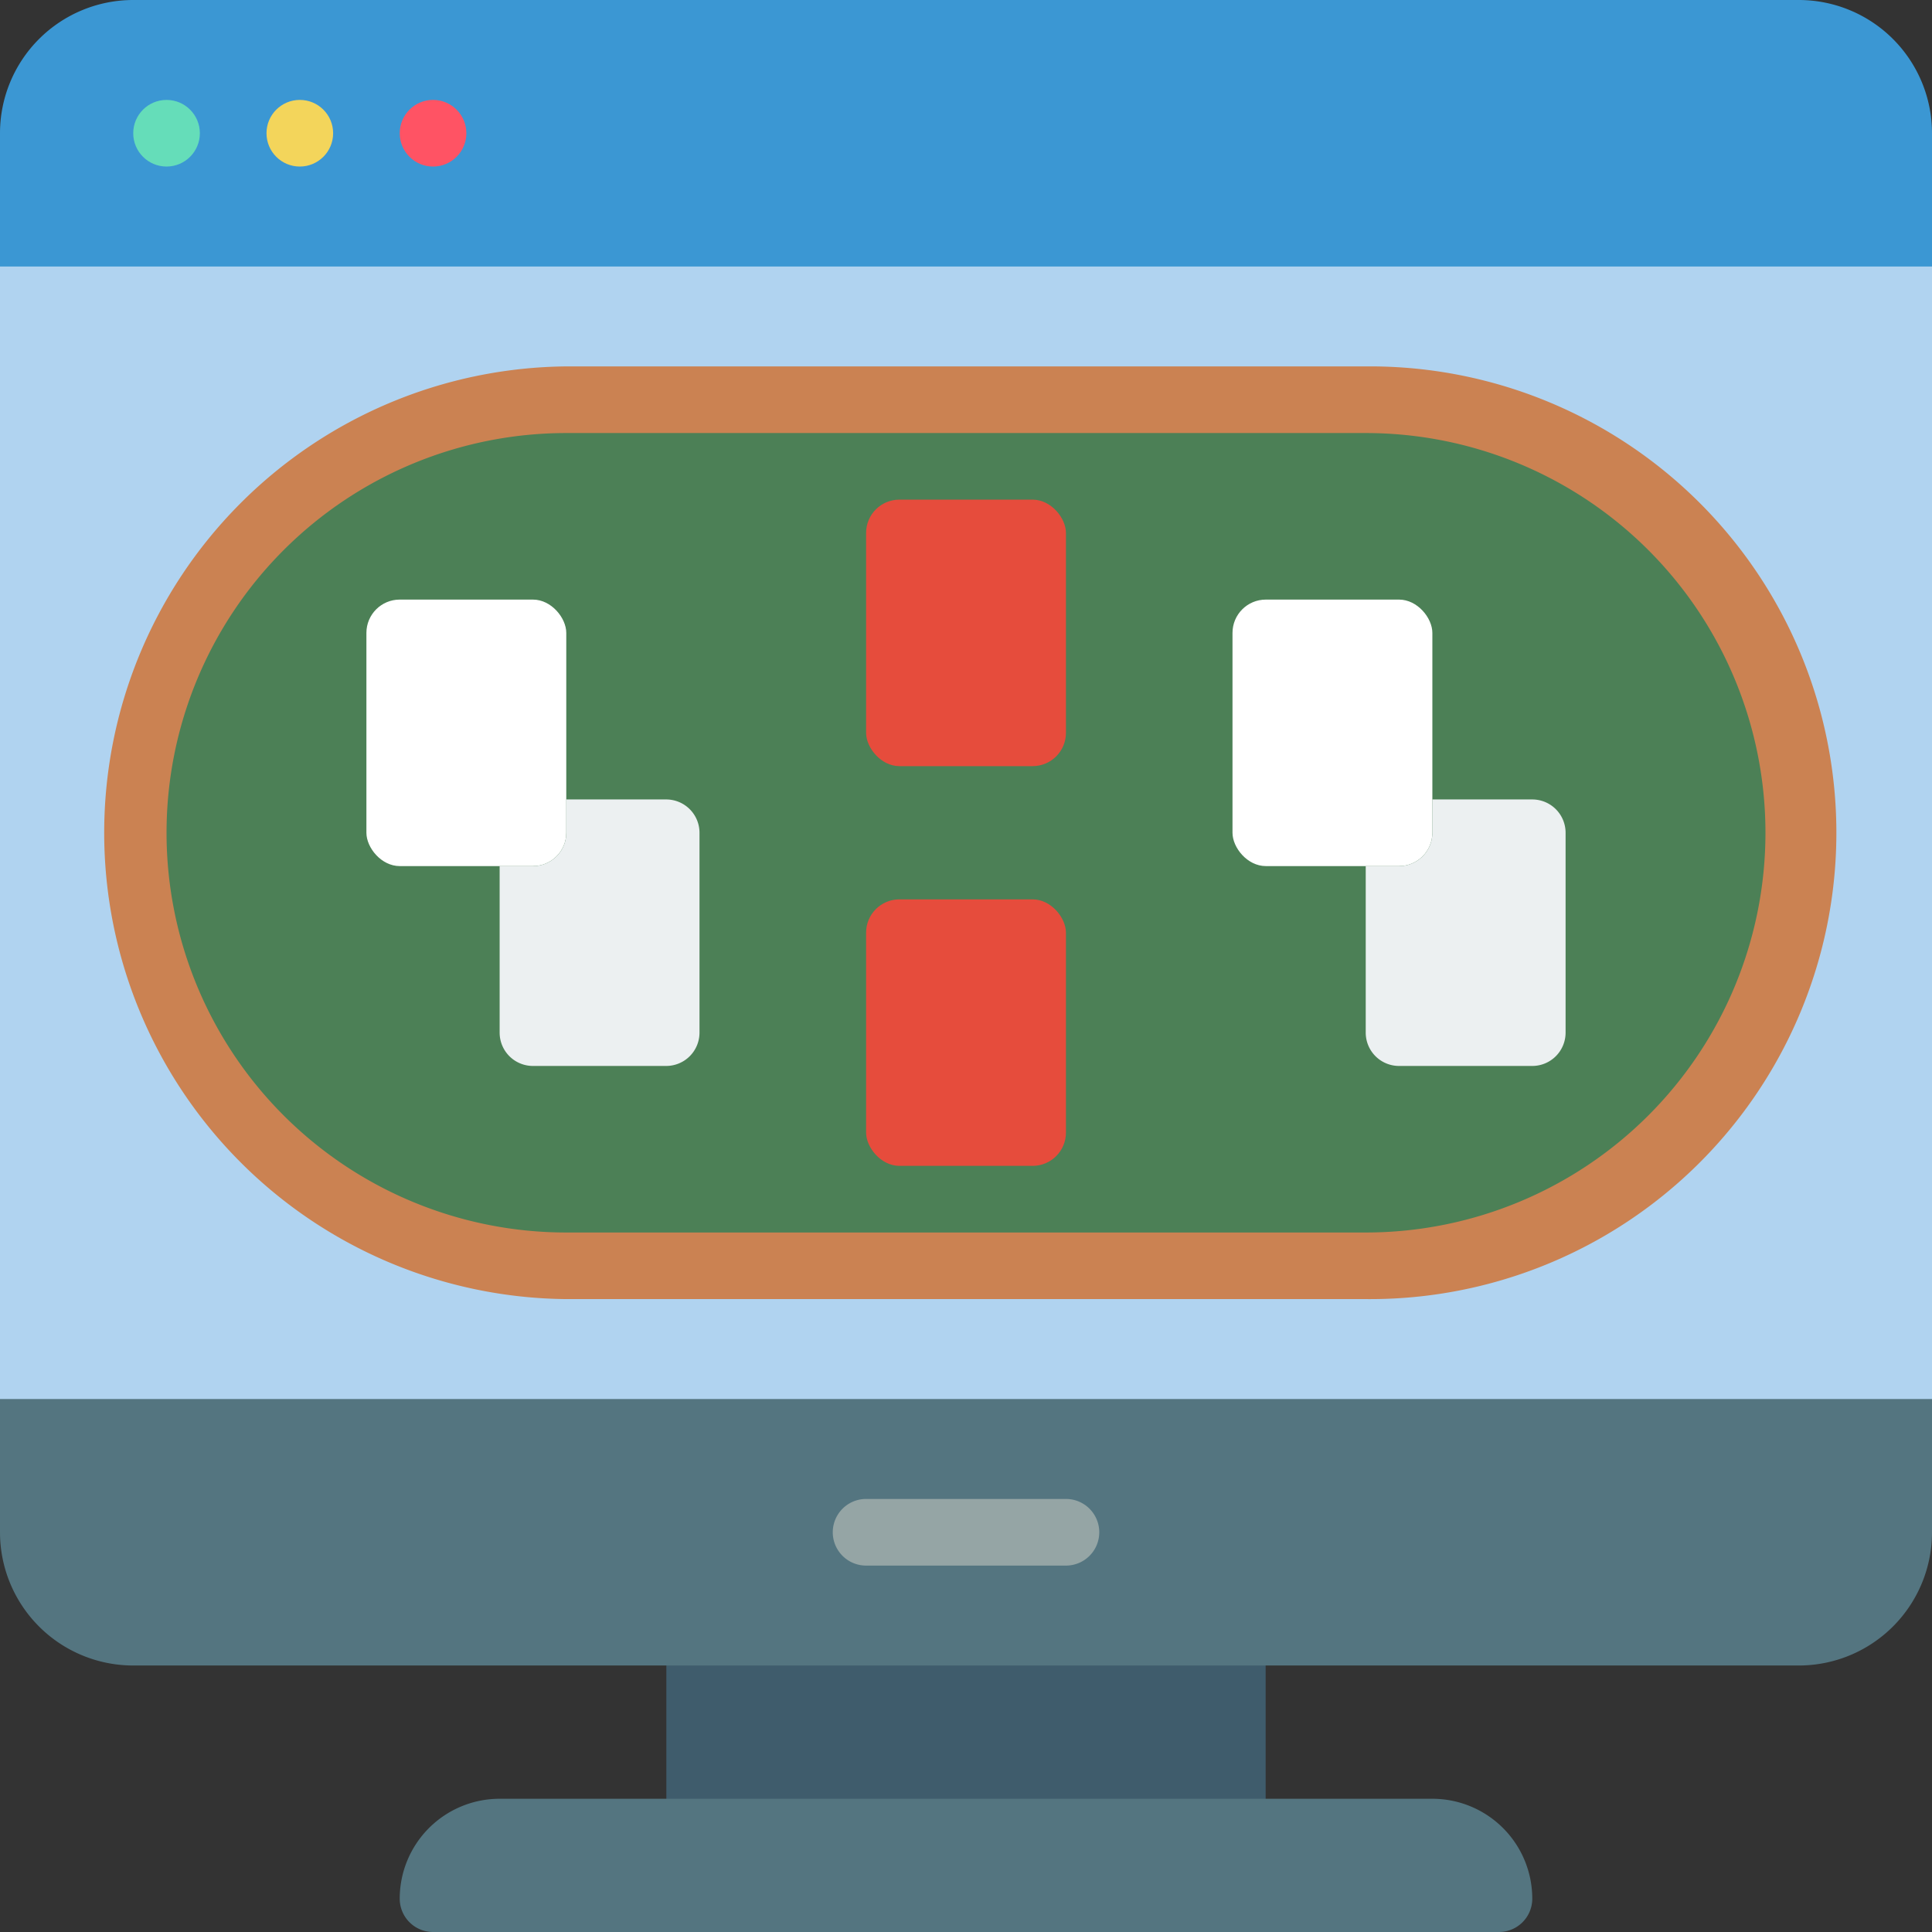
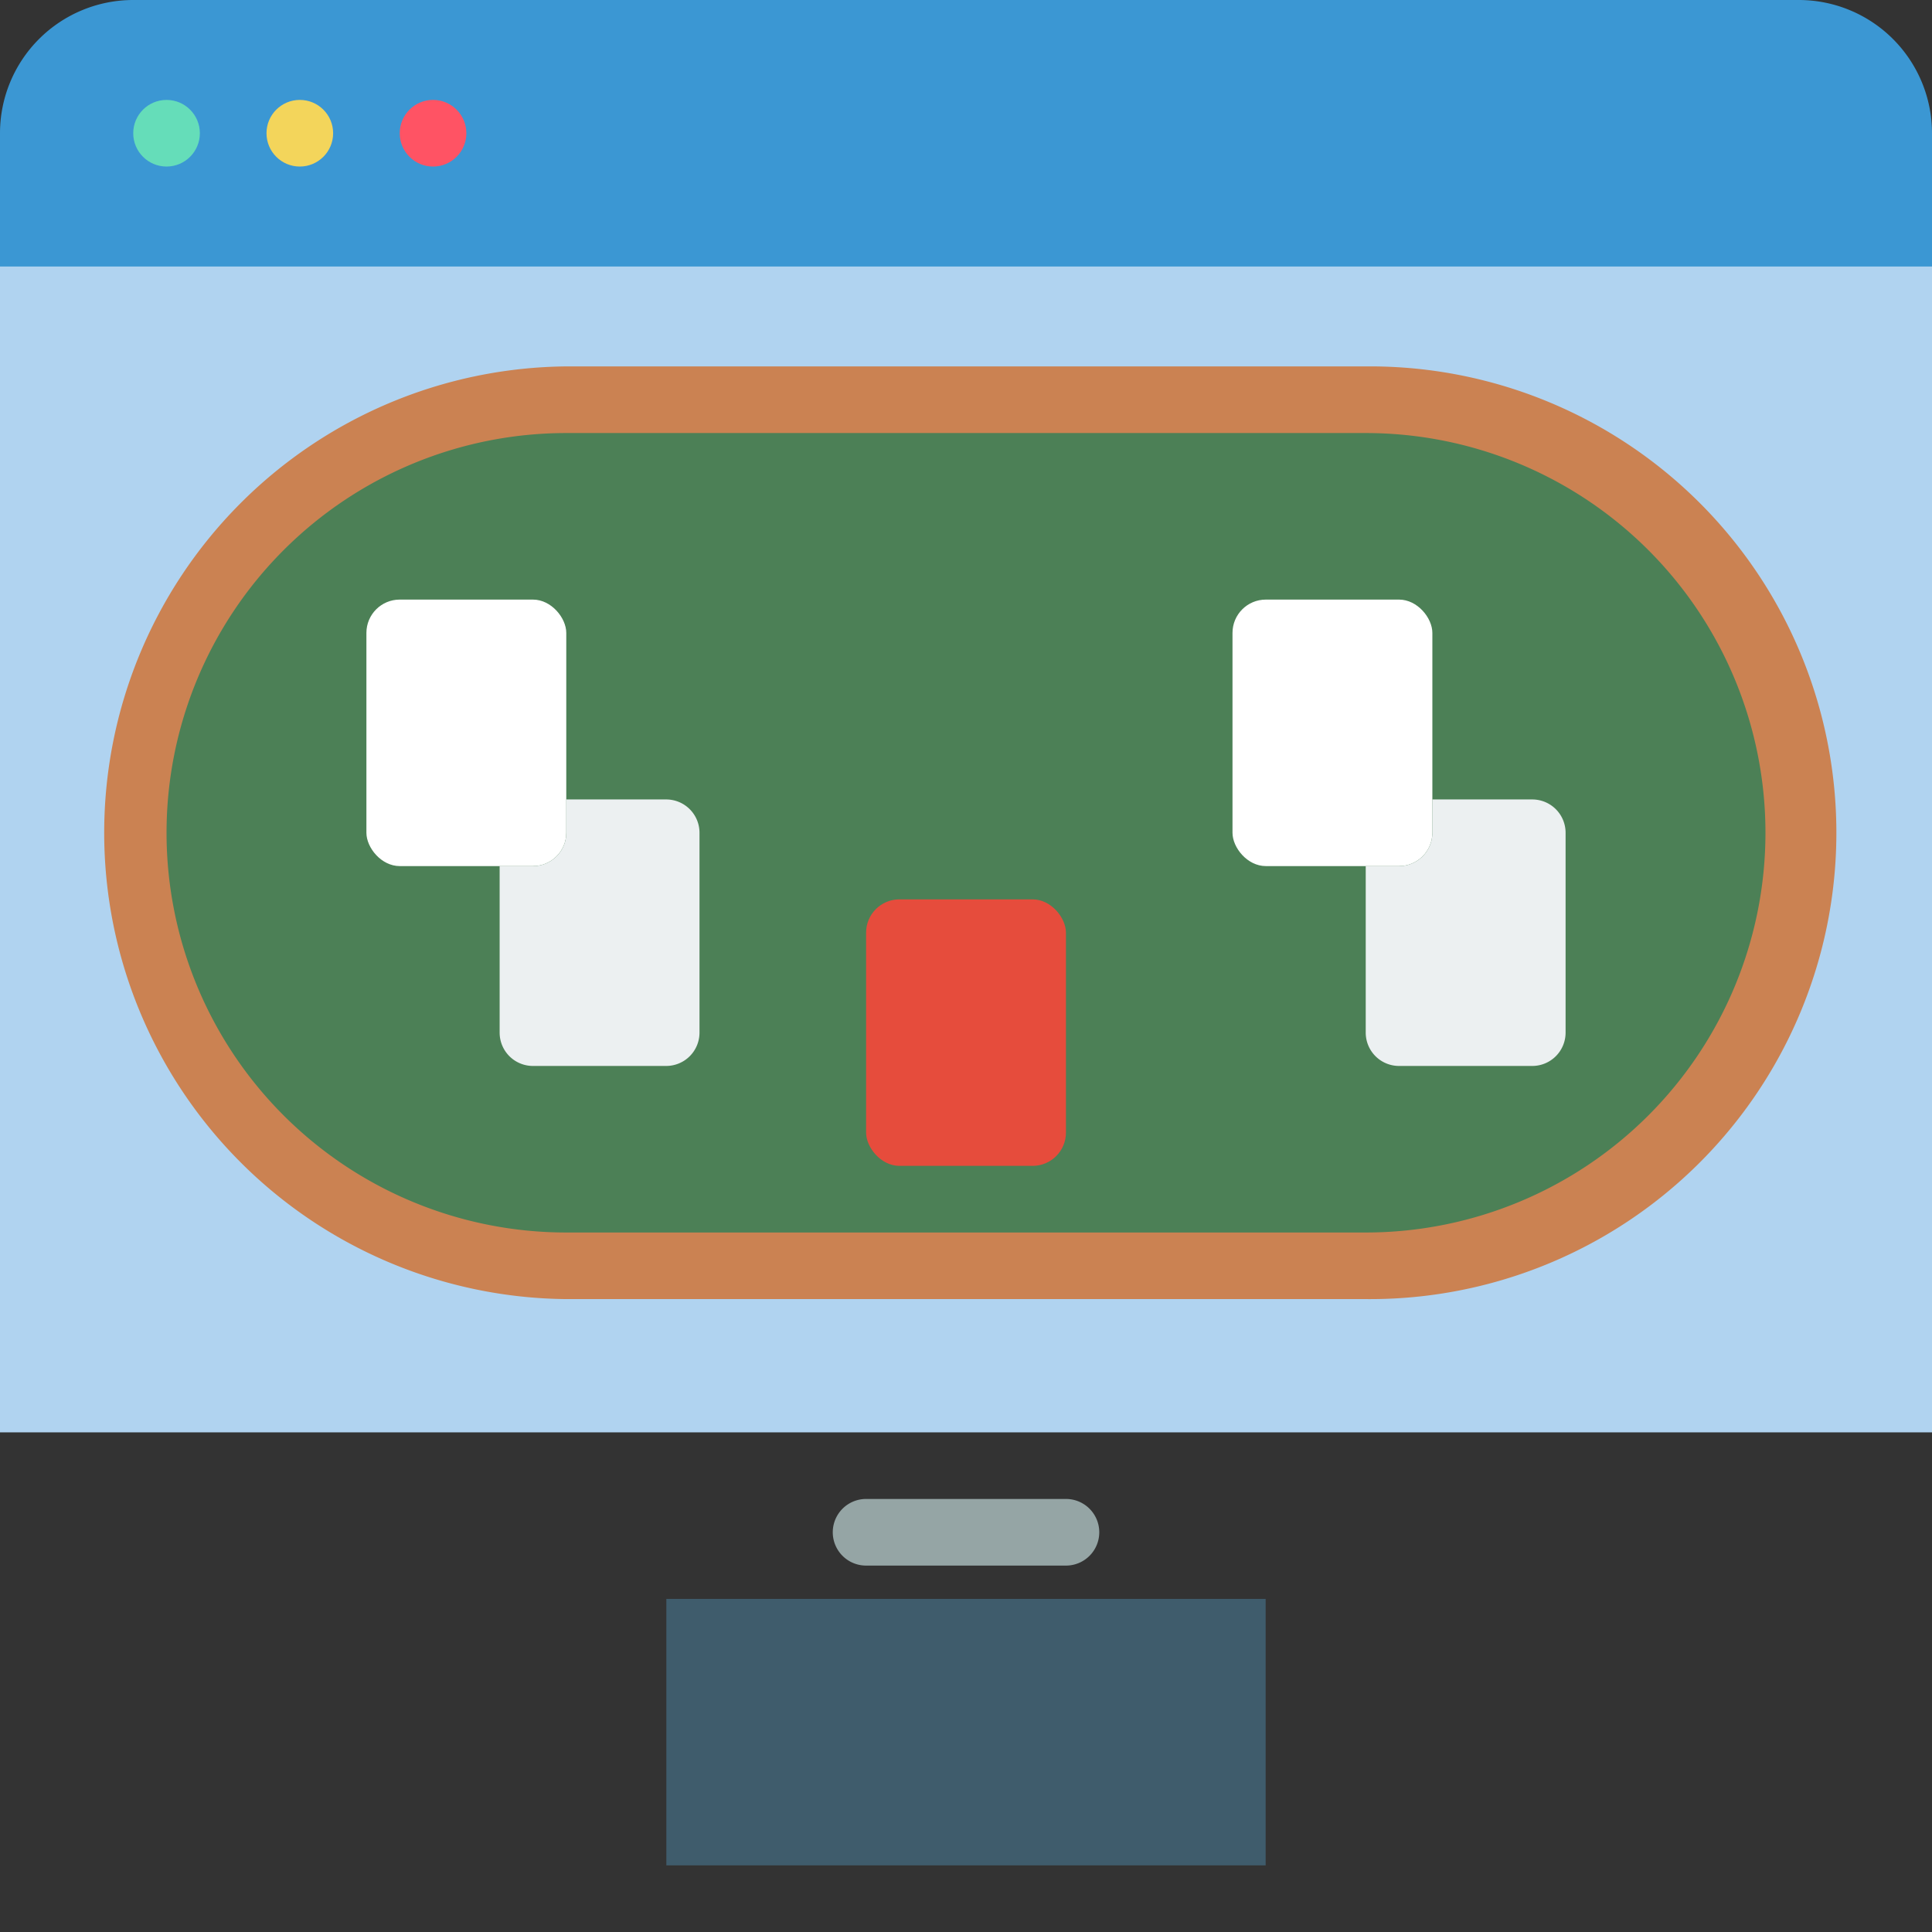
<svg xmlns="http://www.w3.org/2000/svg" id="_037---Online-Poker-Room" data-name="037---Online-Poker-Room" width="49" height="49" viewBox="0 0 49 49">
  <rect x="0" y="0" width="49" height="49" fill="#333333" stroke="none" />
  <path id="Rectangle" d="M0,5.914H49V36.328H0Z" fill="#b0d3f0" fill-rule="evenodd" />
  <path id="Path" d="M49,3.379V6.759H0V3.379A3.379,3.379,0,0,1,3.379,0H45.621A3.379,3.379,0,0,1,49,3.379Z" fill="#3b97d3" fill-rule="evenodd" />
  <circle id="Oval" cx="0.845" cy="0.845" r="0.845" transform="translate(3.379 2.534)" fill="#65ddb9" />
  <circle id="Oval-2" data-name="Oval" cx="0.845" cy="0.845" r="0.845" transform="translate(6.759 2.534)" fill="#f3d55b" />
  <circle id="Oval-3" data-name="Oval" cx="0.845" cy="0.845" r="0.845" transform="translate(10.138 2.534)" fill="#ff5364" />
  <path id="Rectangle-2" data-name="Rectangle" d="M16.9,40.552H32.1V47.31H16.9Z" fill="#3f5c6c" fill-rule="evenodd" />
-   <path id="Path-2" data-name="Path" d="M49,35.483v3.379a3.379,3.379,0,0,1-3.379,3.379H3.379A3.379,3.379,0,0,1,0,38.862V35.483Z" fill="#547580" fill-rule="evenodd" />
-   <path id="Path-3" data-name="Path" d="M38.862,48.155a.845.845,0,0,1-.845.845H10.983a.845.845,0,0,1-.845-.845,2.534,2.534,0,0,1,2.534-2.534H36.328A2.534,2.534,0,0,1,38.862,48.155Z" fill="#547580" fill-rule="evenodd" />
  <path id="Path-4" data-name="Path" d="M27.034,39.707H21.966a.845.845,0,1,1,0-1.69h5.069a.845.845,0,1,1,0,1.69Z" fill="#95a5a5" fill-rule="evenodd" />
  <rect id="Rectangle-3" data-name="Rectangle" width="42.241" height="21.966" rx="10.983" transform="translate(3.379 10.138)" fill="#4c8056" />
  <path id="Shape" d="M34.638,32.948H14.362a11.828,11.828,0,0,1,0-23.655H34.638a11.828,11.828,0,1,1,0,23.655ZM14.362,10.983a10.138,10.138,0,1,0,0,20.276H34.638a10.138,10.138,0,1,0,0-20.276Z" fill="#cb8252" />
-   <rect id="Rectangle-4" data-name="Rectangle" width="5.069" height="6.759" rx="0.845" transform="translate(21.966 12.672)" fill="#e64c3c" />
  <rect id="Rectangle-5" data-name="Rectangle" width="5.069" height="6.759" rx="0.845" transform="translate(9.293 15.207)" fill="#fff" />
  <path id="Path-5" data-name="Path" d="M17.741,21.121V26.19a.845.845,0,0,1-.845.845H13.517a.845.845,0,0,1-.845-.845V21.966h.845a.845.845,0,0,0,.845-.845v-.845H16.9A.845.845,0,0,1,17.741,21.121Z" fill="#ecf0f1" fill-rule="evenodd" />
  <rect id="Rectangle-6" data-name="Rectangle" width="5.069" height="6.759" rx="0.845" transform="translate(31.259 15.207)" fill="#fff" />
  <path id="Path-6" data-name="Path" d="M39.707,21.121V26.19a.845.845,0,0,1-.845.845H35.483a.845.845,0,0,1-.845-.845V21.966h.845a.845.845,0,0,0,.845-.845v-.845h2.534A.845.845,0,0,1,39.707,21.121Z" fill="#ecf0f1" fill-rule="evenodd" />
  <rect id="Rectangle-7" data-name="Rectangle" width="5.069" height="6.759" rx="0.845" transform="translate(21.966 22.81)" fill="#e64c3c" />
</svg>